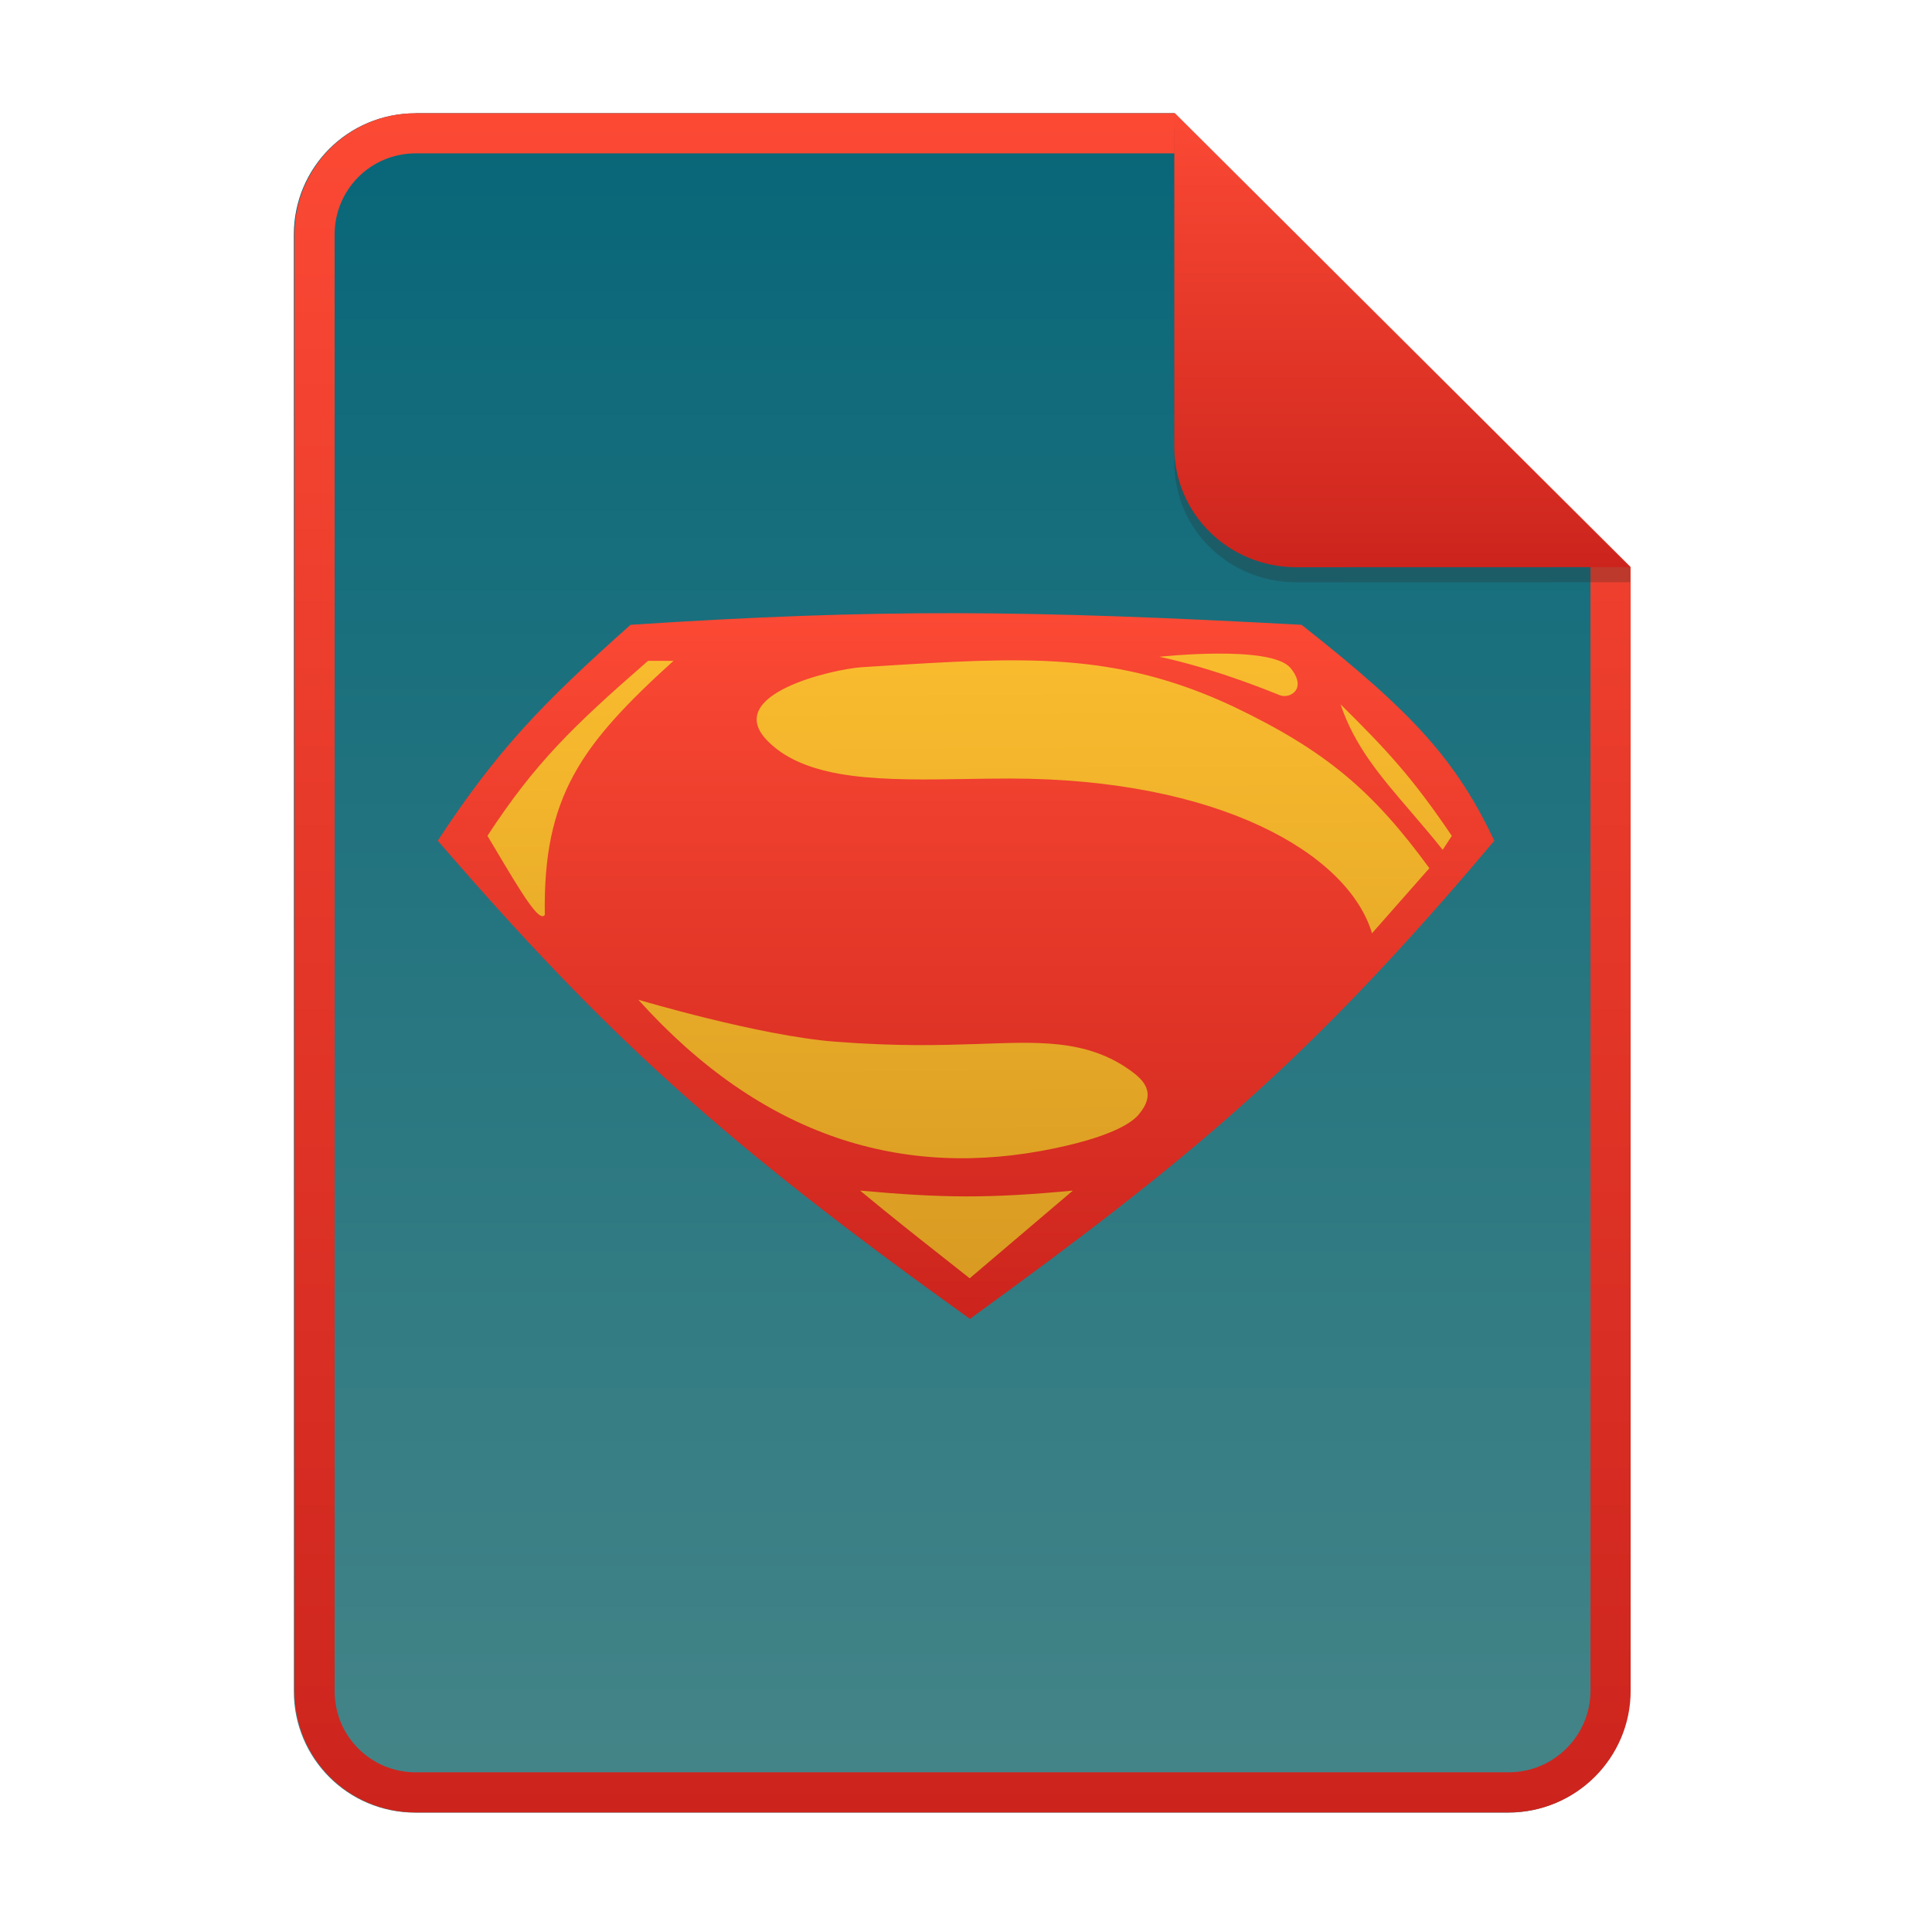
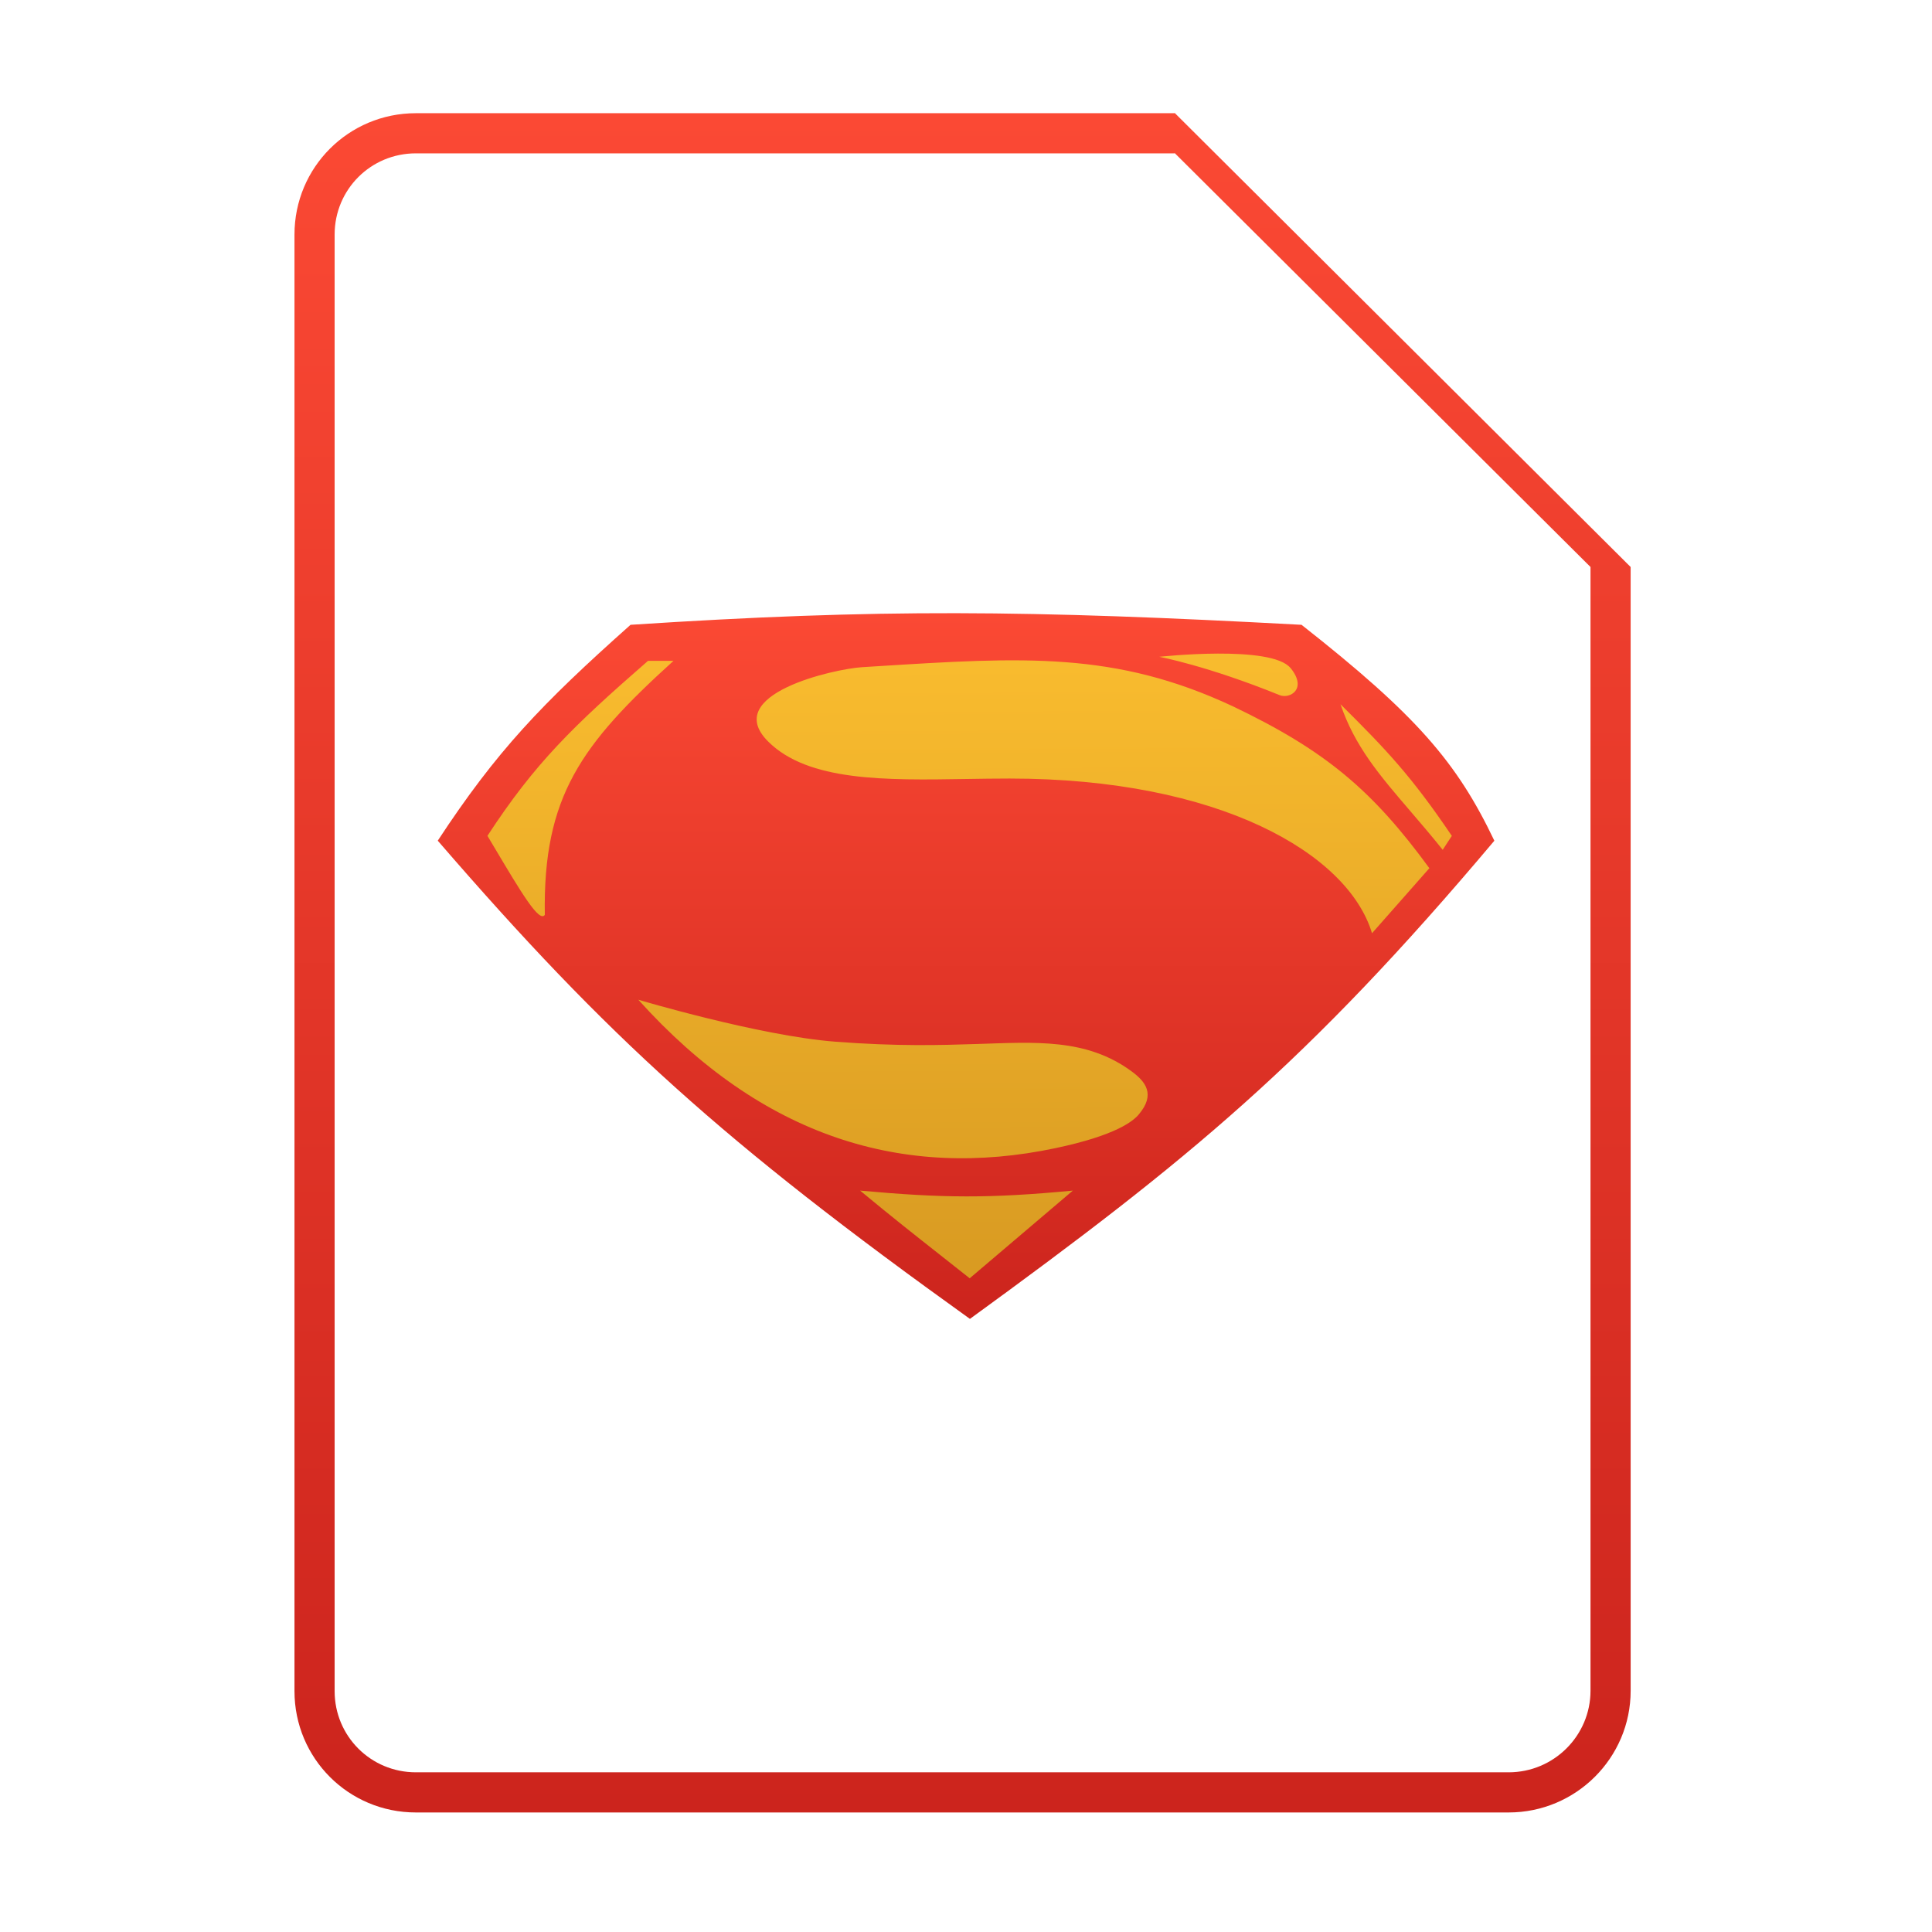
<svg xmlns="http://www.w3.org/2000/svg" width="256" height="256" fill="none" version="1.1" viewBox="0 0 256 256">
-   <path d="m55.08 15h100.5l60.4 60.15 2e-3 148.9c0 8.911-7.262 16.13-16.17 16.13h-144.8c-8.91 0-16.08-7.174-16.08-16.08v-193c0-8.91 7.173-16.08 16.08-16.08h1e-4z" fill="url(#paint0_linear)" />
  <path d="m155.6 20.32h-100.5c-5.973 0-10.76 4.792-10.76 10.76v193c0 5.973 4.792 10.76 10.76 10.76h144.8c5.992 0 10.85-4.856 10.85-10.81v-148.9l-55.08-54.83zm0-5.319h-100.5c-8.91 0-16.08 7.173-16.08 16.08v193c0 8.91 7.173 16.08 16.08 16.08h144.8c8.911 0 16.17-7.218 16.17-16.13l-2e-3 -148.9-60.4-60.15z" clip-rule="evenodd" fill="url(#paint1_linear)" fill-rule="evenodd" />
  <path d="m128.2 172.2c-29.07-21.18-43.94-34.36-67.25-60.75 7.425-10.79 12.59-16.49 23-26.25 32.34-3.014 51.24-2.986 86.25 0 14.47 11.94 19.21 17.45 24.75 26.25-21.37 25.34-36.2 38.57-66.75 60.75z" fill="url(#paint2_linear)" />
  <path d="m58 111.4c7.801-11.88 13.69-18.05 25.55-28.61 32.93-2.146 52.55-1.958 88.91 0 15.21 11.96 20.58 18.19 25.55 28.61-24.78 29.42-40.5 42.28-69.49 63.36-32.64-23.4-47.99-37.3-70.51-63.36zm123.8 12.26c-3.193-10.6-20.31-20.5-48.03-20.5-1.911 0-3.832 0.03-5.739 0.061-10.71 0.171-20.95 0.334-26.26-4.979-6.259-6.259 8.77-9.606 12.45-9.836 0.636-0.04 1.265-0.079 1.889-0.118 19.51-1.225 31.66-1.988 47.23 5.292 12.42 5.926 18.58 11.24 26.06 21.46l-7.601 8.622zm-10.79-35.13c-2.523-3.13-17.4-1.501-17.4-1.501s6.355 1.182 15.94 5.078c1.331 0.541 3.728-0.774 1.469-3.577zm20.15 24.08 1.214-1.852c-5.36-7.927-8.698-11.44-14.75-17.44 1.891 5.576 5.18 9.413 9.237 14.14 1.357 1.582 2.799 3.264 4.303 5.144zm-105.3-25.04c-9.964 8.68-14.99 13.56-21.27 23.18 0.281 0.472 0.556 0.934 0.823 1.383l0.002 3e-3c3.717 6.247 6.038 10.15 6.776 9.089-0.262-15.69 4.816-22.57 17.05-33.66h-3.385zm65.03 60.1c2.283-2.682 0.851-4.382-0.91-5.684-6.004-4.439-12.79-3.896-20.62-3.648-4.657 0.148-10.43 0.331-18.72-0.312-10.04-0.779-26.06-5.557-26.06-5.557 16.45 18.27 35.16 23.89 55.21 19.68 8.172-1.717 10.38-3.625 11.1-4.474zm-36.93 10.09c10.93 0.994 17.1 1.054 28.2 0l-13.67 11.62c-1.464-1.16-2.754-2.177-3.964-3.13l-0.014-0.011c-3.44-2.711-6.238-4.915-10.55-8.483z" clip-rule="evenodd" fill="url(#paint3_linear)" fill-rule="evenodd" />
-   <path d="m155.6 17v44.23c0 8.91 7.259 15.93 16.17 15.93l44.23-0.011v-2l-60.4-58.15z" fill="#282828" opacity=".25" />
-   <path d="m155.6 15v44.23c0 8.91 7.259 15.93 16.17 15.93l44.23-0.011-60.4-60.15z" fill="url(#paint4_linear)" />
  <defs>
    <linearGradient id="paint0_linear" x1="39" x2="39" y1="15" y2="240.2" gradientUnits="userSpaceOnUse">
      <stop stop-color="#076678" offset="1e-7" />
      <stop stop-color="#458588" offset="1" />
    </linearGradient>
    <linearGradient id="paint1_linear" x1="39" x2="39" y1="15" y2="240.2" gradientUnits="userSpaceOnUse">
      <stop stop-color="#fb4934" offset="1e-7" />
      <stop stop-color="#cc241d" offset="1" />
    </linearGradient>
    <linearGradient id="paint2_linear" x1="137.4" x2="138" y1="83" y2="173.1" gradientUnits="userSpaceOnUse">
      <stop stop-color="#fabd2f" offset="0" />
      <stop stop-color="#d79921" offset="1" />
    </linearGradient>
    <linearGradient id="paint3_linear" x1="58" x2="58" y1="81.24" y2="174.8" gradientUnits="userSpaceOnUse">
      <stop stop-color="#fb4934" offset="1e-7" />
      <stop stop-color="#cc241d" offset="1" />
    </linearGradient>
    <linearGradient id="paint4_linear" x1="155.6" x2="155.6" y1="15" y2="75.16" gradientUnits="userSpaceOnUse">
      <stop stop-color="#fb4934" offset="1e-7" />
      <stop stop-color="#cc241d" offset="1" />
    </linearGradient>
  </defs>
</svg>